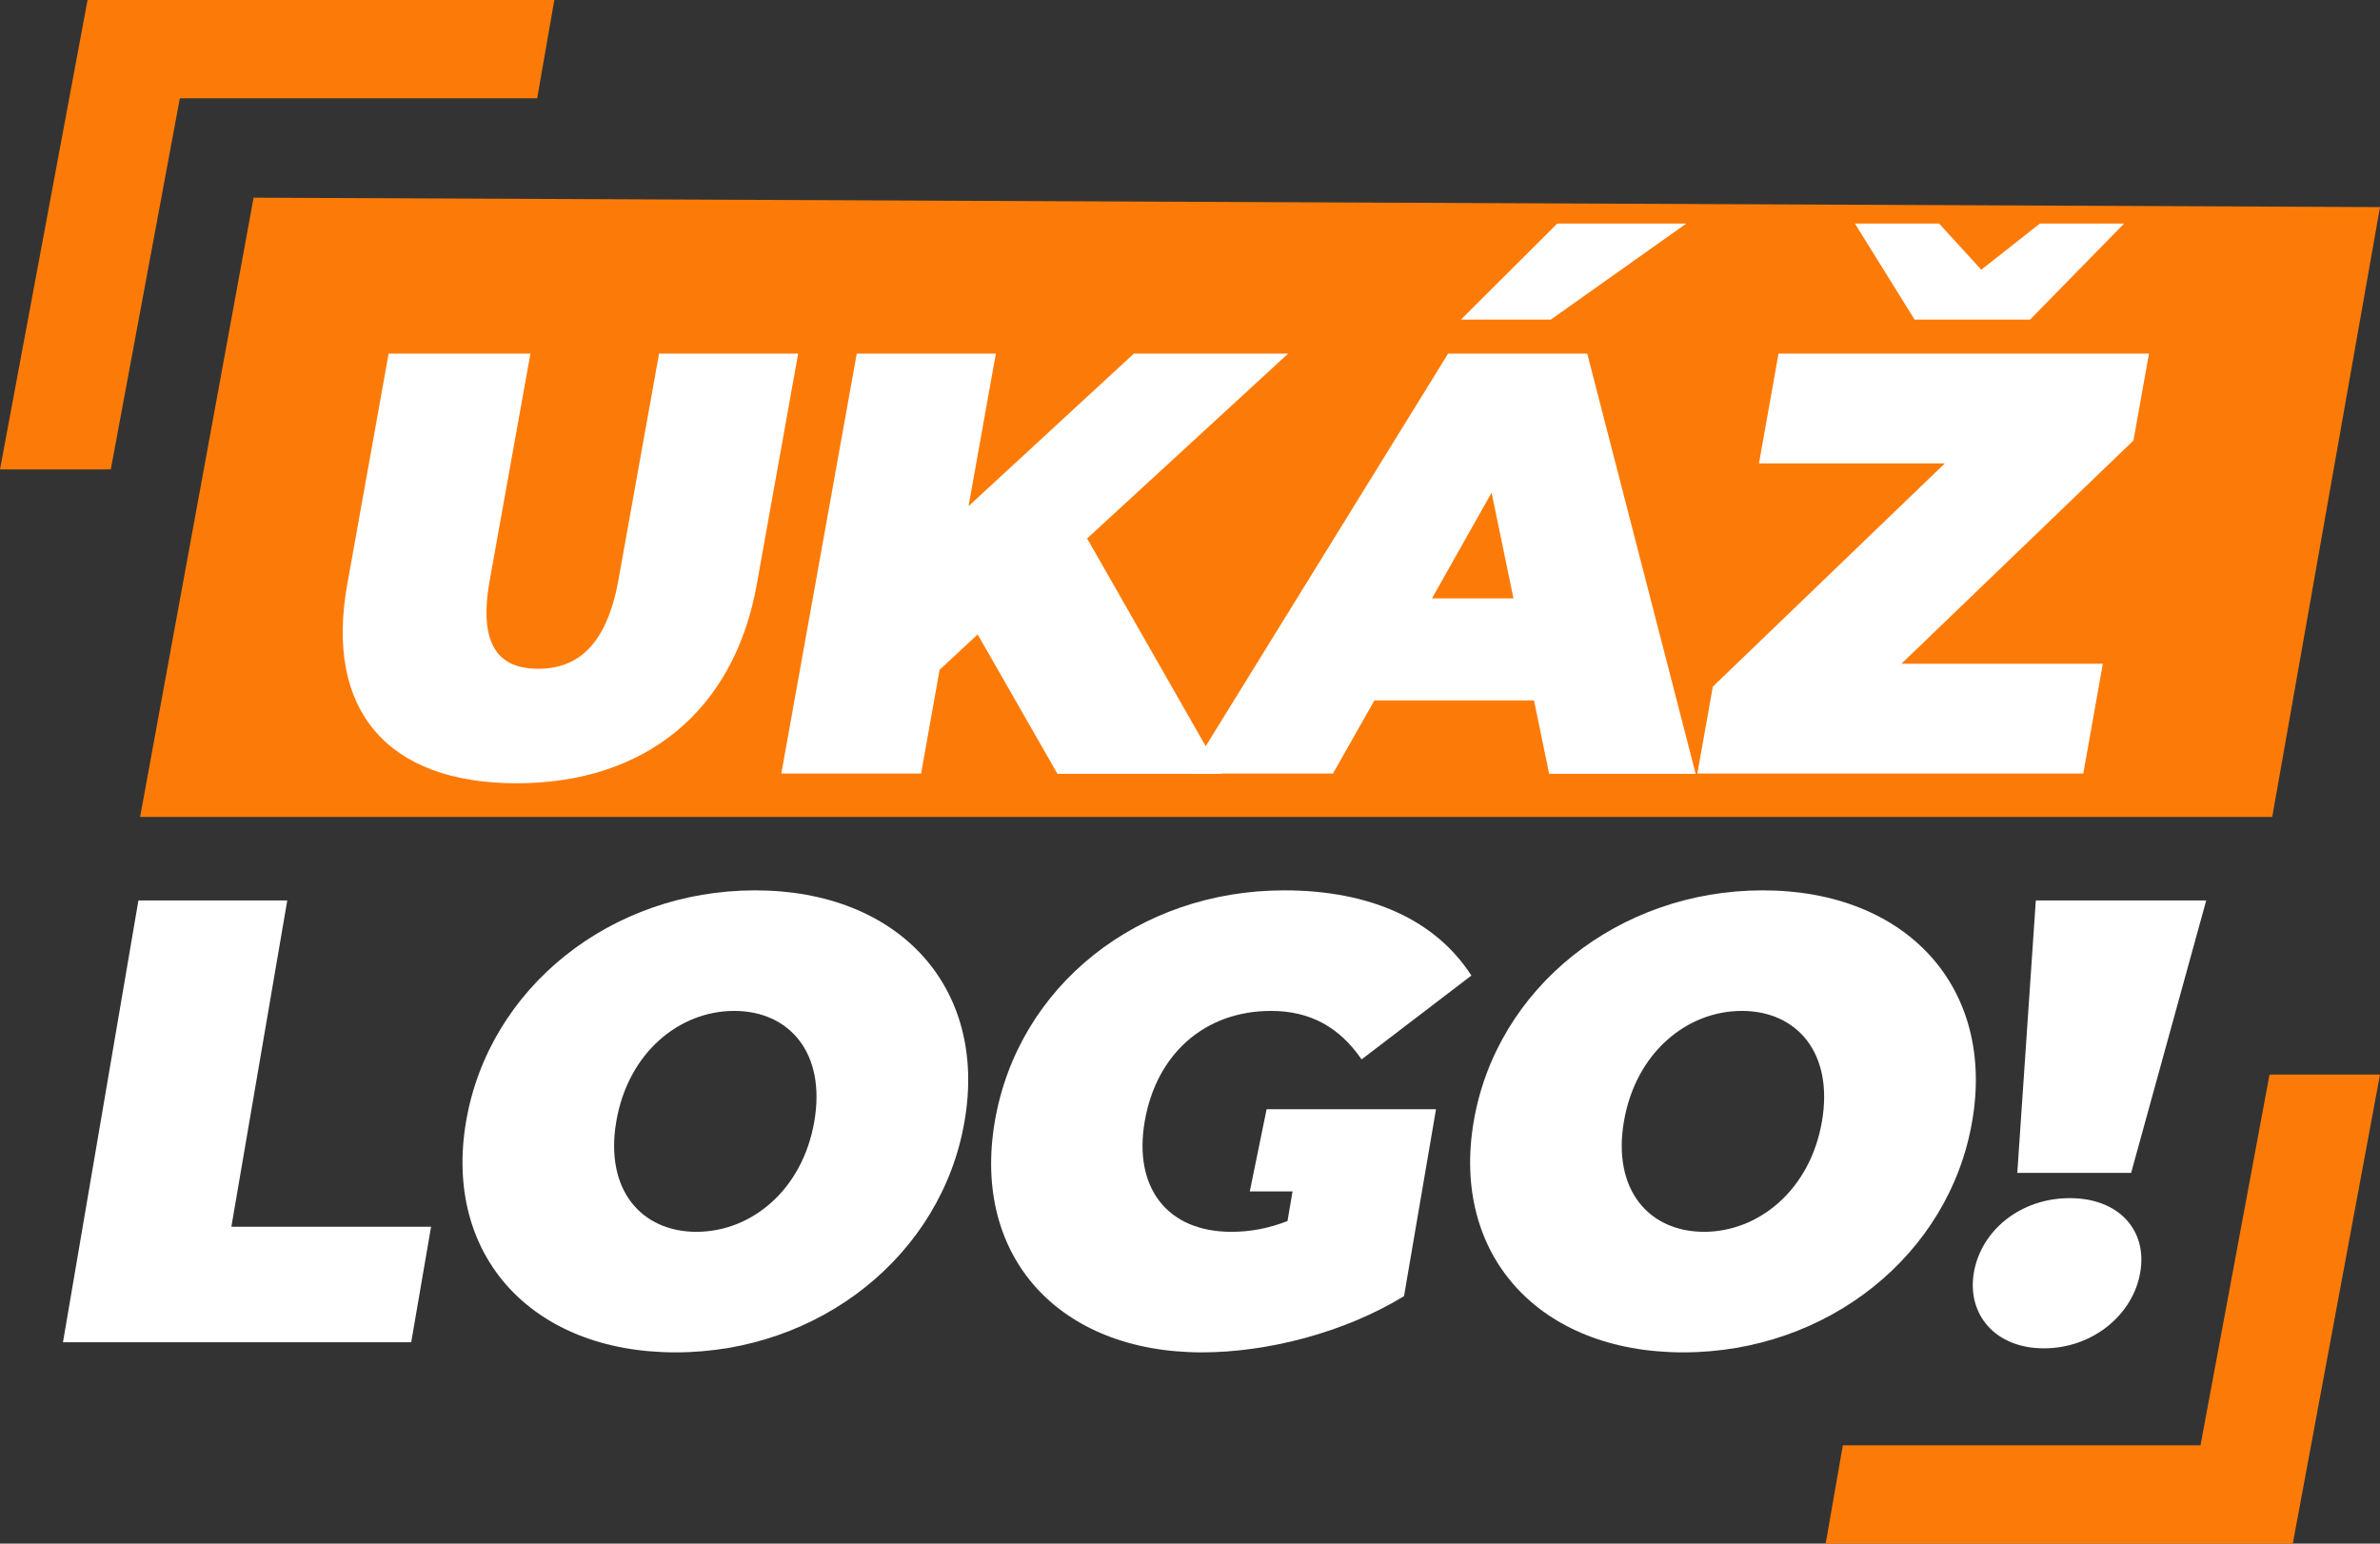
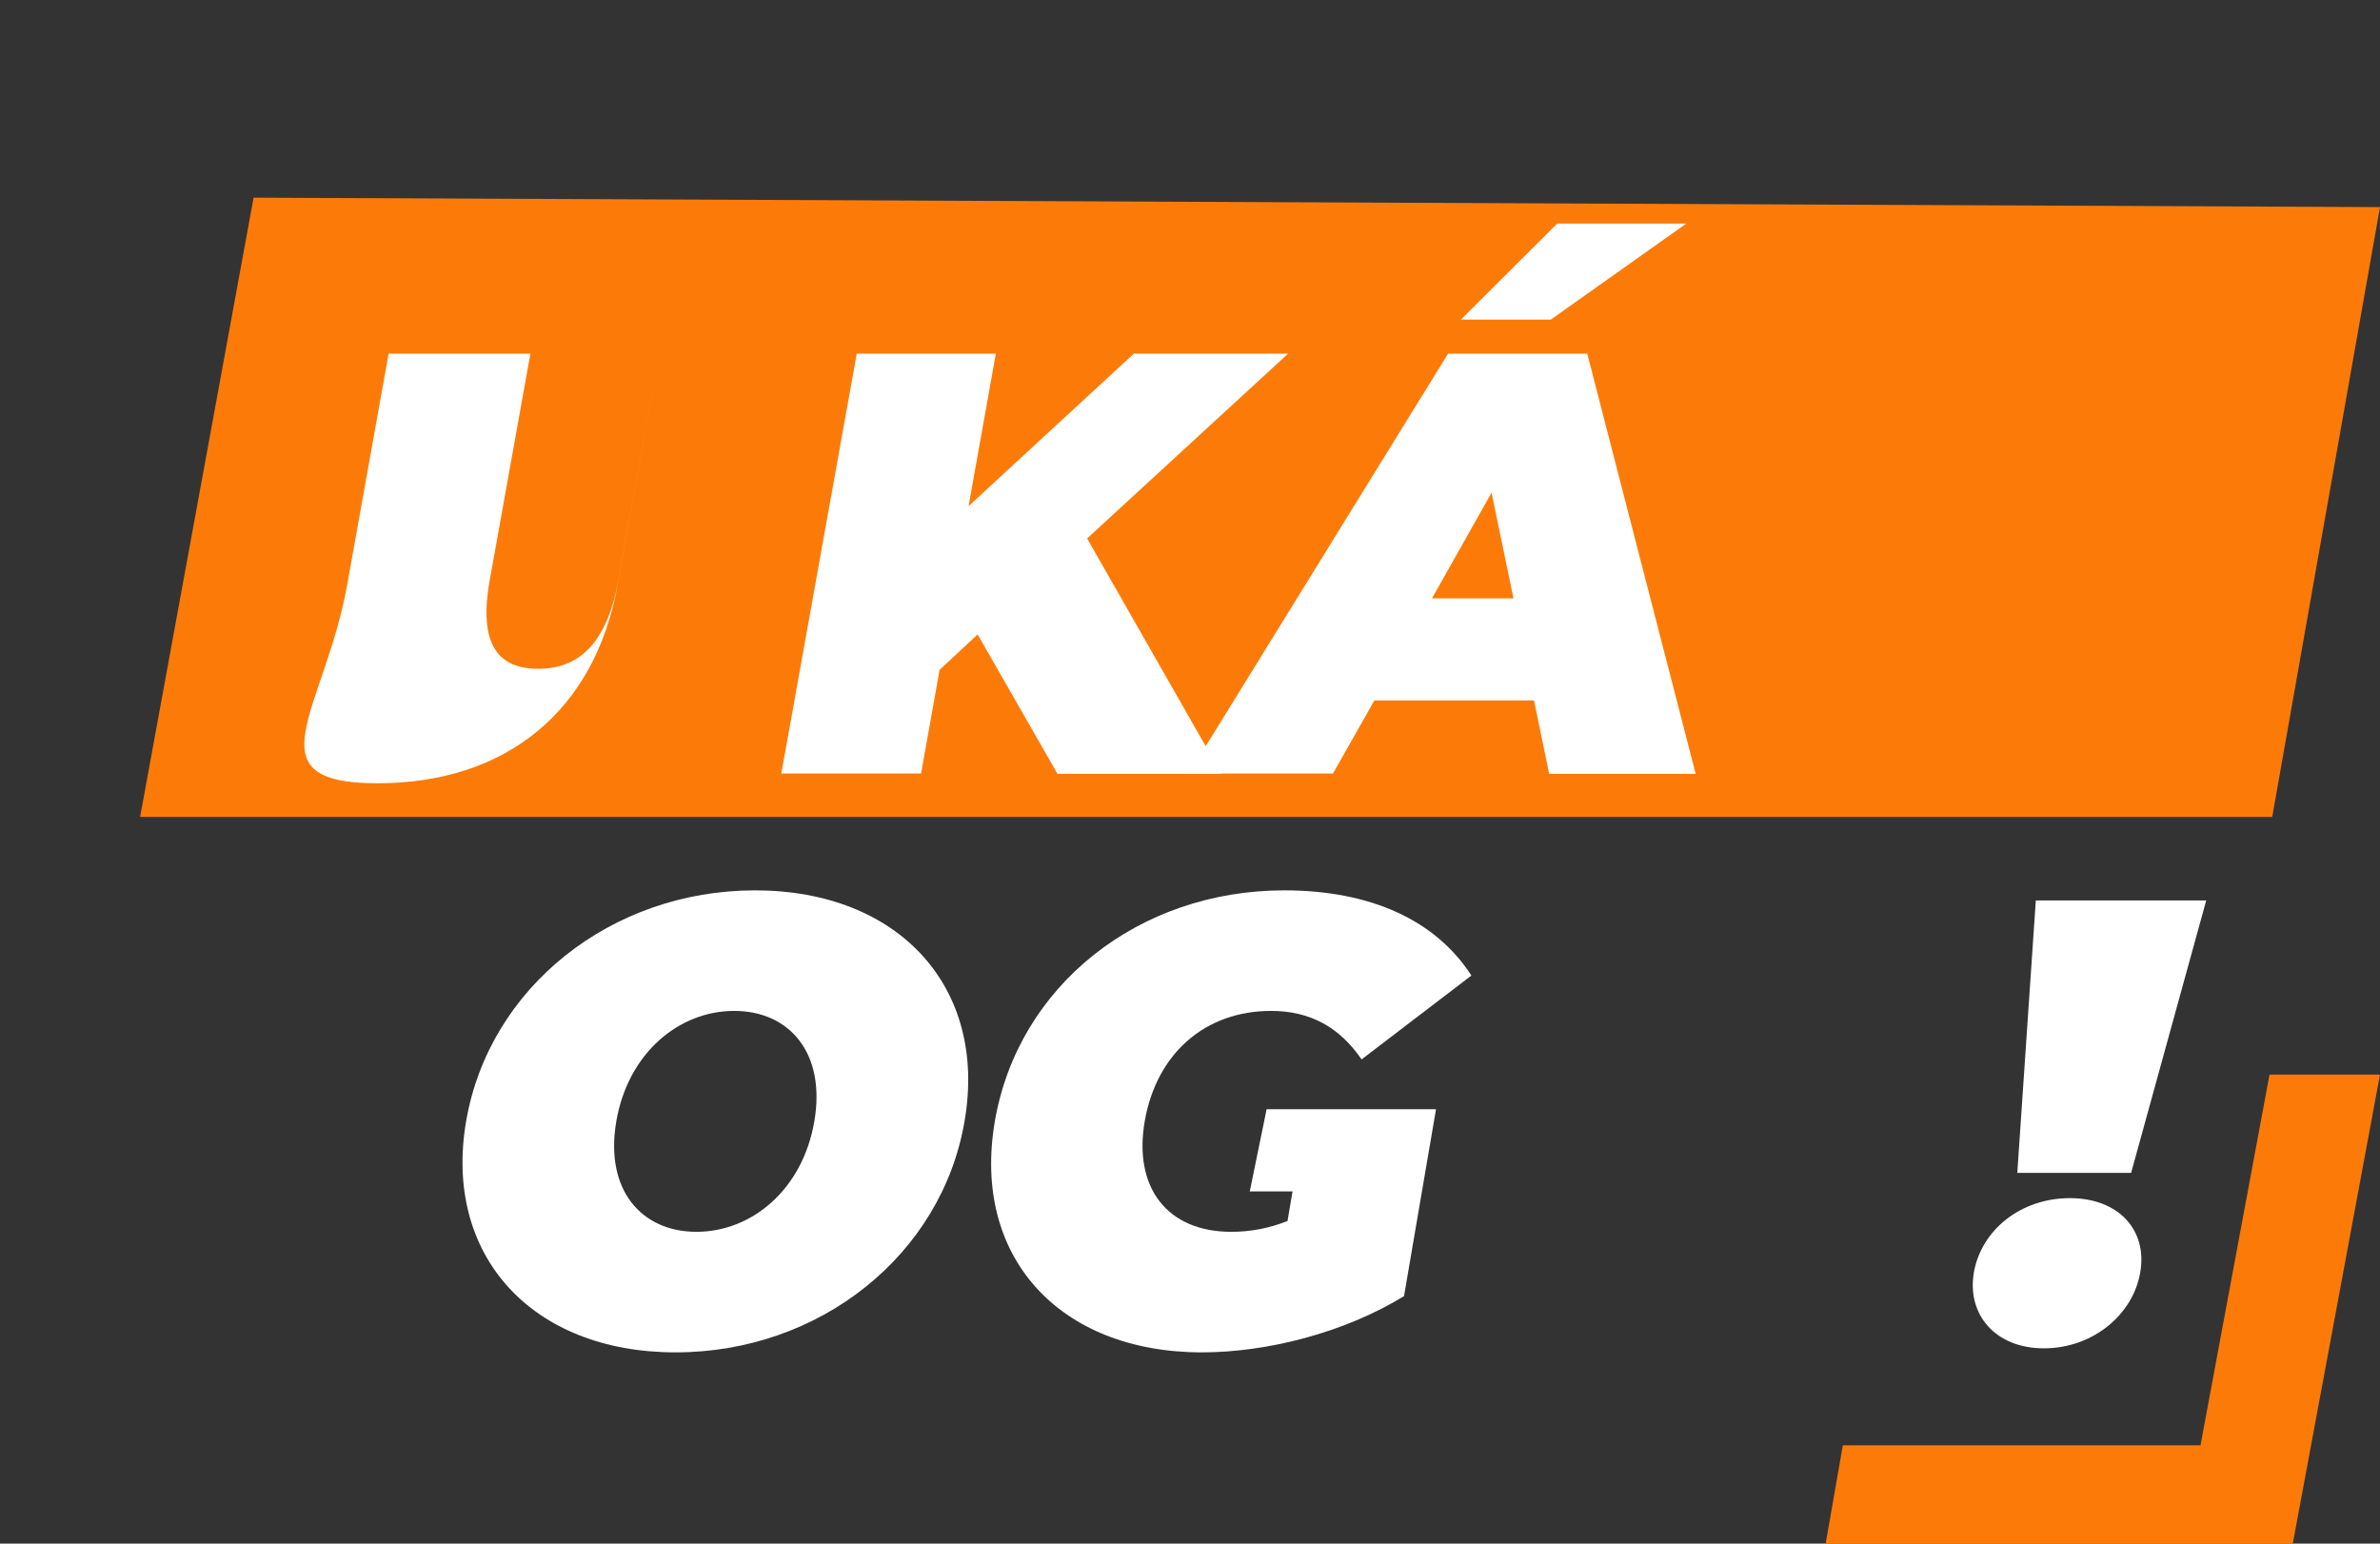
<svg xmlns="http://www.w3.org/2000/svg" version="1.1" id="Capa_1" x="0px" y="0px" viewBox="0 0 706.7 458.4" style="enable-background:new 0 0 706.7 458.4;" xml:space="preserve">
  <rect x="0" y="0" width="706.7" height="458.4" fill="#333333" stroke="none" />
  <style type="text/css">
	.st0{fill:#FC7B08;}
	.st1{fill:#FFFFFF;}
</style>
  <g>
    <g>
-       <polygon class="st0" points="159.5,29.2 164.6,0 26,0 0,139.4 32.9,139.4 53.4,29.2   " />
-     </g>
+       </g>
    <polygon class="st0" points="41.6,242.6 75.3,58.7 706.7,61.5 674.7,242.6  " />
    <g>
-       <path class="st1" d="M103.1,173.6l12.3-68.6h42.1l-12.1,67.4c-3.4,19.1,2.6,26.2,14.4,26.2c11.8,0,20.3-7.1,23.8-26.2l12.1-67.4    h41.3l-12.3,68.6c-6.7,37.4-33,59-71.3,59S96.4,211,103.1,173.6z" />
+       <path class="st1" d="M103.1,173.6l12.3-68.6h42.1l-12.1,67.4c-3.4,19.1,2.6,26.2,14.4,26.2c11.8,0,20.3-7.1,23.8-26.2l12.1-67.4    l-12.3,68.6c-6.7,37.4-33,59-71.3,59S96.4,211,103.1,173.6z" />
      <path class="st1" d="M290.3,188.4l-11.3,10.5l-5.5,30.8H232L254.4,105h41.3l-8.1,45.3l49.1-45.3h45.8l-59.7,54.9l39.9,69.9H314    L290.3,188.4z" />
      <path class="st1" d="M455.5,208h-47.4l-12.3,21.7h-42.8L430,105h41.3l32.2,124.8H460L455.5,208z M449.4,177.7l-6.5-31.4    l-17.7,31.4H449.4z M460.5,94.9h-26.7l28.6-28.5h38.3L460.5,94.9z" />
-       <path class="st1" d="M624.4,197.1l-5.8,32.6H504l4.6-25.8l68.9-66.3h-55.2l5.8-32.6h110l-4.6,25.8l-68.9,66.3H624.4z M568.5,94.9    l-17.7-28.5h25l12.5,13.7l17.4-13.7h25l-27.9,28.5H568.5z" />
    </g>
    <g>
-       <path class="st1" d="M41.1,267.4h44.2l-16.6,96.9H128l-5.9,34.3H18.7L41.1,267.4z" />
      <path class="st1" d="M138.4,333c6.8-39.7,43-68.6,85.8-68.6s69.1,28.9,62.2,68.6c-6.8,39.7-43,68.6-85.8,68.6    S131.6,372.7,138.4,333z M241.8,333c3.5-20.4-7.5-32.8-23.8-32.8c-16.3,0-31.5,12.4-35,32.8c-3.5,20.4,7.5,32.8,23.8,32.8    C223.1,365.8,238.3,353.4,241.8,333z" />
      <path class="st1" d="M376.1,329.4h50.3l-9.5,55.5c-17.8,10.9-40.7,16.7-60,16.7c-42.3,0-68.4-28.3-61.5-68.6    c6.9-40.3,42.7-68.6,85.9-68.6c25.9,0,45.1,9,55.6,25.3l-32.6,24.9c-6.6-9.6-15.3-14.4-26.9-14.4c-19.5,0-34,12.6-37.5,32.8    c-3.4,19.7,6.7,32.8,25.7,32.8c5.4,0,10.8-0.9,16.7-3.2l1.5-8.8l-12.7,0L376.1,329.4z" />
-       <path class="st1" d="M437.6,333c6.8-39.7,43-68.6,85.8-68.6s69.1,28.9,62.2,68.6c-6.8,39.7-43,68.6-85.8,68.6    S430.8,372.7,437.6,333z M541,333c3.5-20.4-7.5-32.8-23.8-32.8c-16.3,0-31.5,12.4-35,32.8c-3.5,20.4,7.5,32.8,23.8,32.8    C522.2,365.8,537.5,353.4,541,333z" />
      <path class="st1" d="M586.1,377.9c2.2-12.6,13.9-22.1,28.5-22.1c14.6,0,23.1,9.6,20.9,22.1c-2.1,12.4-14,22.5-28.6,22.5    C592.4,400.4,584,390.3,586.1,377.9z M604.5,267.4h50.6l-22.3,80.9H599L604.5,267.4z" />
    </g>
    <g>
      <polygon class="st0" points="547.2,429.2 542.1,458.4 680.8,458.4 706.7,319.1 673.9,319.1 653.4,429.2   " />
    </g>
  </g>
</svg>